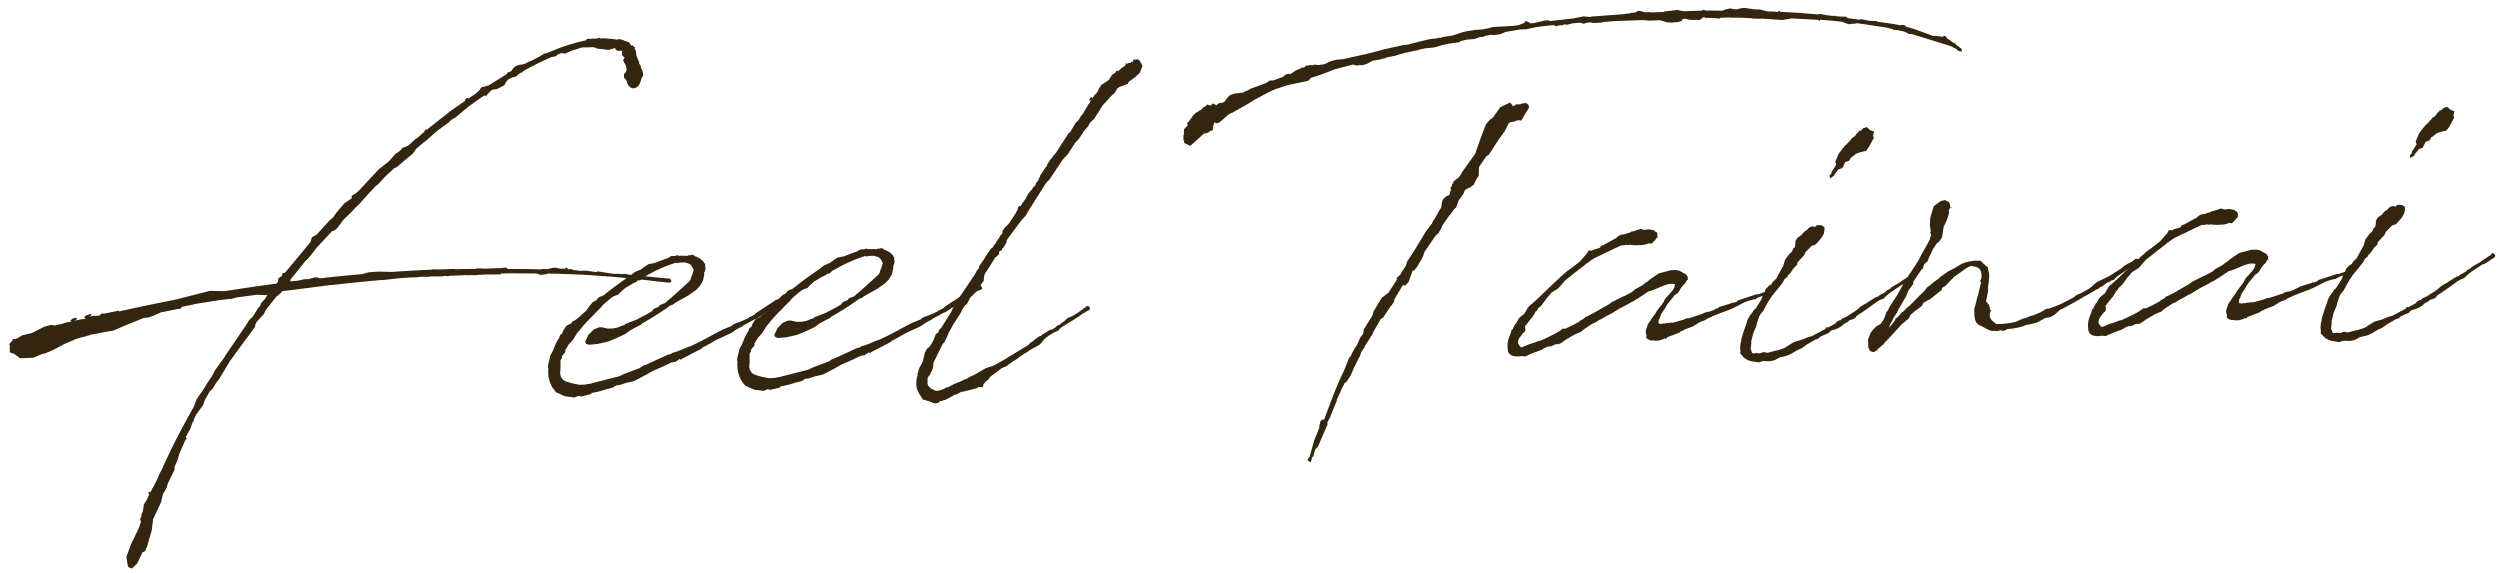
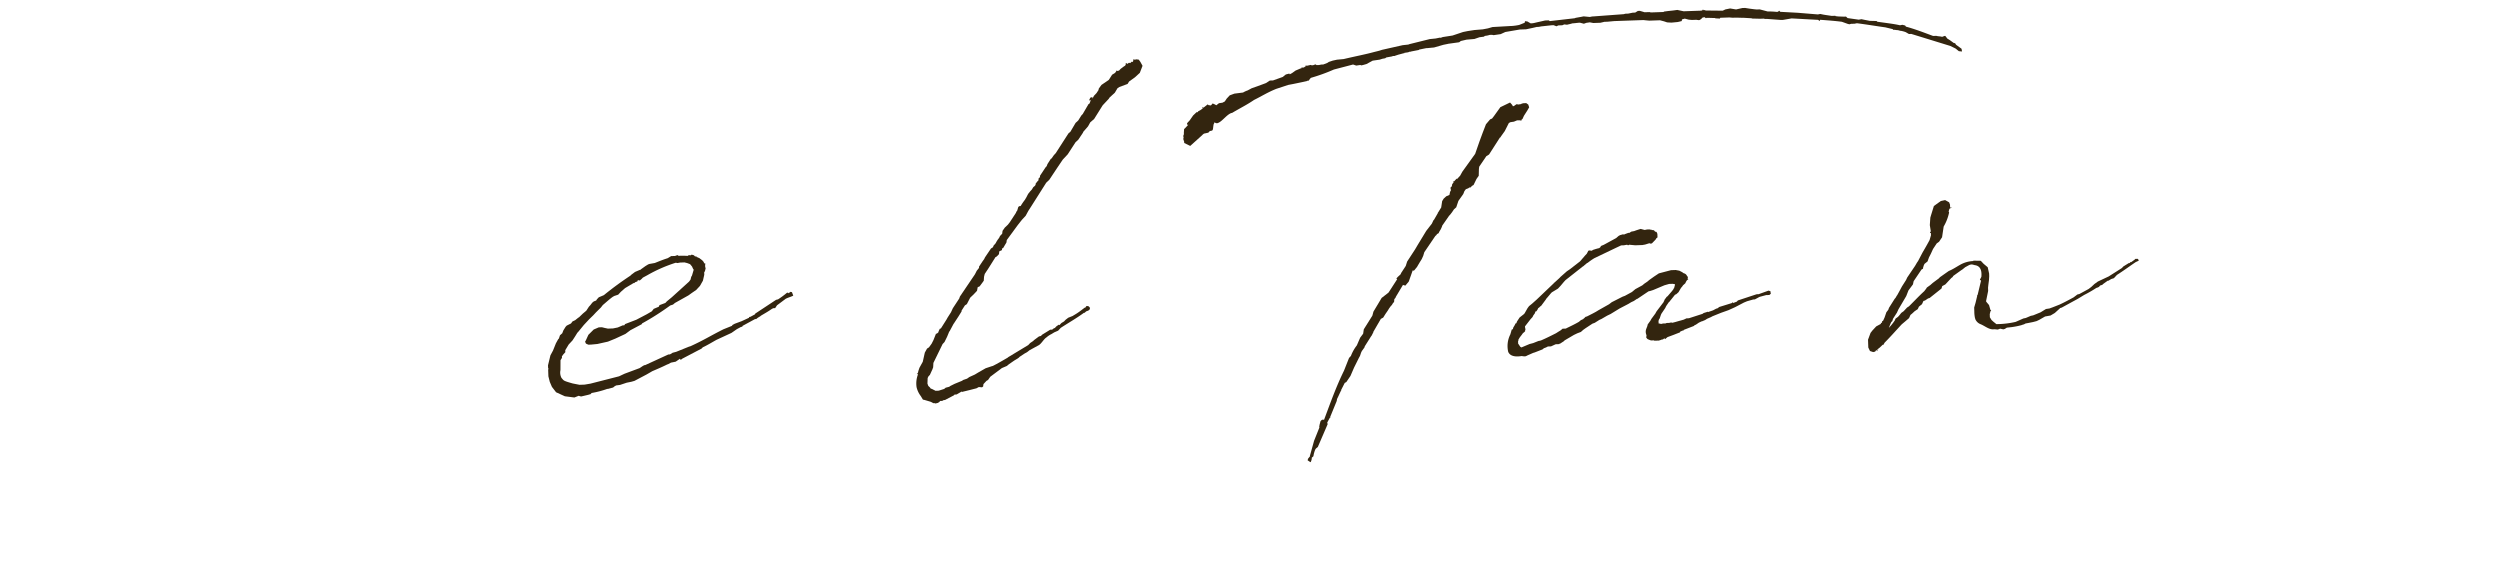
<svg xmlns="http://www.w3.org/2000/svg" width="481.661" height="110.416" viewBox="0 0 481.661 110.416">
  <g transform="matrix(0.999, -0.035, 0.035, 0.999, -406.348, -5.027)">
-     <path d="M426.959,80.048c3.571-.685,7.22-1.292,10.943-1.9l6.613-1.443,2.887.152c3.192-.381,6.384-.762,9.65-1.066h.3c.078-.15.228-.226.381-.379l.076-.609.152-.15.228-.152.3-.152.152-.455v-.078l.533-.15,3.875-4.332,1.216-1.369.3-.912.914-.455L468,64.011l.836-.683.533-.759,1.671-1.826,1.445-.912V59.45l.076-.15.607-.3.685-.531,4.028-4.03,2.052-1.519,1.29-1.369.761-.457.3-.3.3-.228v-.152l.076-.076.076.076.912-.3,1.292-1.066.228-.226h.074c.609-.381,1.064-.836,1.673-1.292l.076-.228.228-.228.15.078,4.789-3.5,2.811-1.823v-.228l.3-.3h.3v.152l1.673-1.064.15-.152.3-.228.533-.683,1.367-.3,3.573-2.052c.152-.379.531-.455.912-.531a2.21,2.21,0,0,1,2.128-1.216l.531-.152c.381-.076.685-.455.988-.381l1.9-.91.912-.533.531-.076,2.28-.836a38.1,38.1,0,0,1,5.4-1.369c.076-.531.759-.076,1.14-.3a2.867,2.867,0,0,0,1.14,0v-.074h.229c.379.3.836,0,1.138.15a19.226,19.226,0,0,1,2.2.3h.076l.455-.076.762.228.228.152.836.3.455.685.152-.076.228.152.152.228.076-.076.076.076-.076.074v.152l.076.228.152.381.076.912.455,1.14v.379c.381.152.228.762.457,1.064.152.381.455,1.14-.076,1.6-.228.683-.457,1.671-1.292,1.9-.607.3-1.292-.3-1.521-.912a1.54,1.54,0,0,0-.607-1.14c.076-.381-.076-.759.381-.988a1.38,1.38,0,0,0,.076-1.216c.076-.379-.912-.988-.152-1.671a1.018,1.018,0,0,1-.533-.609c.076-.455.076-.607,0-.683-.3-.152-.988.3-1.29-.607l-.228.074-.912.228h-.457l-1.216-.228h-.076c-.229,0-.455-.074-.607-.074-.531-.457-1.369-.228-2.052-.3a2.933,2.933,0,0,0-1.6.228l-1.214.3-1.292.533-.683-.152c-.078.076-.078.076-.152.076l-.836.3.074.152-.683.15h-.228a54.529,54.529,0,0,0-5.7,2.585l-.076.152-.609.226c-.379.3-.759.761-1.29.685h-.076l-.912.455-.457.533-.3.531-1.14.533-.381.152-.759.076-.381.226-.836.838v.15H499l-.076-.15h-.152l-.3.15c-1.064.683-2.126,1.369-3.19,2.128l-.3.228-1.824,1.445-.838.455c-.074,0-.074.076-.15.076l-.457.457-2.052,1.369-.3.226-.379.3-1.823,1.519-.457.3-1.445,1.14-.683.912L483.2,52.687l-.381.3-1.445,1.14-.531.226L479.169,55.8l-1.519,1.521-.457.3-1.14,1.14-2.128,2.2-.759.683-.607.609-1.826,1.671-1.214,1.521-.457.381-.607.226-2.964,2.964L463.817,71l-.683.609-1.369,1.6-1.6,1.823-.076.3v.076c.531,0,1.14-.076,1.747-.076v-.076l.076-.074.076.074h.152l.226-.074.381-.078h.912l1.216-.3.609.078.15.076.228.074c2.661-.228,5.4-.379,8.132-.531l1.216-.3,1.9-.076,2.585.152c2.507-.076,5.092-.152,7.6-.152l.228-.076,1.369.076h2.964l.152.076c1.216,0,2.509,0,3.8.076l.152-.076h.836l.912.076H500.9l.685-.076.226.076.228.152V74.5c2.128.076,4.256.152,6.384.3l.3-.074.912.074,1.138-.226h.609l.229.076.607.15h.533l.455.154-.152-.228.228-.076.3.076.076.074v.078h-.229l.229.076h.759l.152.15,1.292.228h1.14l.531.076,1.6.3.228-.152,2.737.531c.074,0,.226.078.3.078h.759a1.324,1.324,0,0,1,.533.074h1.216l.3.152h.226l.3.076,7.448.988h.076v.076l.076.076h.076v.152l.074.076v.3h-.15a.28.28,0,0,1-.228.076c-2.052-.226-3.723-.531-5.244-.759h-.3a.274.274,0,0,1-.226-.076l-5.777-.759h-.531a.075.075,0,0,1-.076-.076h-.381l-1.367-.152c-2.433-.3-4.941-.455-8.284-.683l-.154.074v-.074h-.074c-.3,0-.609-.076-.914-.076l-.3.15h-.3l-.836.078-.759-.3c-2.356-.076-4.637-.228-6.841-.228l-.076.152h-.455l-2.964-.076-.457.076v-.076l-.912.076-1.367-.076-.154.076-.3-.076h-3.116l-.455.076-.609-.076-.457.076-2.2-.076-.609.076-1.064-.076-1.064.076h-.836c-1.293,0-2.585.076-3.8.152l-.761.076-1.214.074h-.457c-3.04.154-6.156.383-9.2.609h-.533a5,5,0,0,1-1.064.076l-.3.076h-.076l-7.448.683h-.3l-.3.381-.914.683-2.126,2.509-.381.759-1.292,1.292-.3.381-.228.759-1.673,2.128-.912,1.14-2.431,3.114-2.128,3.268-.685.836-.683,1.066-.607.531-.988,1.6-.381.99-1.369,1.747-.531.988v.3l-.229.15-.457,1.216-.988,1.673.229.226-.3.3-1.216,2.509-.455,1.367-.607,1.216v.533l-1.445,2.735-.228.759-.76,1.216-.379,1.445-1.673,3.268-.3,2.052-.531,1.6-.457,1.445-.457.988-.531.228-.228.455-.836,1.6-1.064.988-.531-.228-.228-.228-.228-1.823.988-2.433,1.6-3.04.457-1.216-.078-.152v-.3h-.15v-.076h.074l.076-.152.152-.228.076-.455.3-.685.228-1.216.3-.531.152-.152.3-.533.229-.455.15-.381-.15.076v-.3l.15-.226.076-.076v.3l.3-.3.076-.152.076-.228V114.4l.152-.076.683-1.216.457-.912.226-.531.761-1.292.076-.3.455-.834c1.747-3.5,3.725-6.917,5.777-10.262l.607-1.445.533-.759.607-.759,1.064-1.6.988-1.369.607-1.064,1.826-2.357.3-.457,4.18-5.7.533-.836.683-.607c.076-.076.076-.152.152-.152l.988-1.521.457-.455.15-.457.685-.683.607-.836-2.052-.152-3.875.379-.912.228-2.357.152-.988.152H445.2l-3.647.455-.228.078-2.28.379-.3.381h-.457l-3.268.531-1.747.685-.759.226-.99.076-.759.3-1.671.607c-5.472,1.976-1.14.838-6.915,1.826H422.1l-.533.074-3.116.761-2.509.988-1.823.912-1.747.683-.531.076-1.823.683H407.5l-.836-.683-.152-.152-.914-.379V86.127l.078-.076-.152-.457.759-.759-.152-.152.152-.076.152.076h.379l.457-.228.836-.455,1.9-.381,2.431-1.14,1.369-.3.455.15,1.445-.228.988-.3,1.064-.076-.381-.152.533-.457.683-.15.152.15v.154l-.533.3.533-.152h.3l.226-.076.988-.074.152-.154-.3-.226.455-.3.836-.228h.152v.228l-.379.3.607-.152h1.293l.379-.381h.685l2.735-.455Z" transform="translate(0 0)" fill="#33250f" />
    <path d="M459.308,68.735v.379l-.379.381-.228.3c-.076,0-.076.076-.076.152v.228l-.3.455-.074,1.9a2.231,2.231,0,0,0,.15,1.519c.457.533.228.533,2.128,1.14l1.292.3h.988l1.14-.152,5.549-1.216,1.064-.457,2.964-.988.607-.379.3-.152h.152l4.559-1.9h.3l.531-.3.685-.152,2.507-.912.3-.076c2.737-1.14,3.8-1.823,6.46-3.04l1.671-.607.076-.152.455-.228,1.369-.455,1.445-.609v-.152h.226l.914-.455.076-.152,4.1-2.507.379-.076a16.779,16.779,0,0,0,1.673-1.14.286.286,0,0,1,.455.074v-.074l.3-.228.3.076.228.683-.381.152-.685.228-.379.15-1.749,1.216-.379.533h-.381l-.3.152c-.685.455-1.445.836-2.128,1.216l-.076.076-.533.3-.3.228h-.228l-2.433,1.216-.076.152-.3.076-.609.3-.152.076-1.064.685-2.888,1.216c-.912.455-1.823.988-2.737,1.367l-.226.228-3.8,1.823-.3.228-.152-.228-.836.531-.912.152-.609.3h-.074c-.988.457-1.978.836-2.966,1.216l-1.14.607-2.357,1.14-.605.152-.914.152-1.292.381-.759.074-.3.152-.3.228-.988.228h-.152a17.8,17.8,0,0,1-3.04.683l-.228.228-.379.076h.074l-1.519.3-.457-.152-.836.3-1.823-.3-1.671-.836-.762-1.066-.381-.986-.226-1.066v-1.29l.076-.152-.076-.152v-.531l.531-1.9.533-.91.607-1.371.457-.759.152-.15.226-.609.457-.379.226-.533.457-.683.228-.228.836-.381.3-.379.531-.228.609-.457.152-.076.759-.683.683-.533.533-.759.3-.3.381-.457.3-.228.455-.15.152-.228.381-.381.607-.228.381-.15a63.439,63.439,0,0,1,5.244-3.573l.152-.152.759-.531.988-.381c.076,0,.152,0,.152-.076l.912-.607.533-.3.226-.076,1.064-.152c.836-.3,1.673-.607,2.509-.836l.683-.381h.759l.457-.152.226.152a12.876,12.876,0,0,1,1.749.076l.076-.076.228-.076.152.076.226-.076.076-.076.457.152v-.076h.074l-.074.152.228.152h.228l.074.152h.076l.455.228.078.074c.379.3.683.533.759.914L486.9,53l-.076.154h.076l-.076.074v.381l.076.3-.152.531-.152.228v.457l-.3,1.138-.607.988-.759.761-.838.531-.683.457-2.659,1.369-.381.3-.533.152a50.447,50.447,0,0,1-5.547,3.268l-.076.152L472,65.314l-.988.683-1.976.836-1.445.531-2.05.383-1.216.074h-.533l-.455-.228-.152-.379.152-.228.531-1.064,1.064-.988.988-.381h.609l.531.152.607.152h.988l.914-.152.988-.379h.3l.152-.228,2.2-.761,2.052-.988.988-.531.381-.457.988-.379.15-.3,1.142-.381.3-.3.988-.759,3.421-2.89.3-.379.15-.533.152-.228.381-1.138-.076-.078-.076-.15-.152-.381L483.934,53l-.533-.226-.531-.152h-.838l-.531.076-.3-.076a27.982,27.982,0,0,0-5.547,2.2l-.914.455-.226.228-.381.3-.3-.076c-.076.076-.076.076-.152.076v.152l-.455.152-.152.15h-.152l-1.671.914-.836.683-.533.533-.759.226-.3.152c-.683.457-1.29.988-1.976,1.519l-.381.457-.988.912-.531.533-.836.759-1.064,1.064-1.064,1.216-.228.228-.455.683-.533.759-.759.759Z" transform="translate(53.288 21.801)" fill="#33250f" />
-     <path d="M477.033,68.735v.379l-.381.381-.226.3c-.076,0-.076.076-.076.152v.228l-.3.455-.076,1.9a2.236,2.236,0,0,0,.152,1.519c.457.533.228.533,2.128,1.14l1.292.3h.988l1.138-.152,5.549-1.216,1.064-.457,2.966-.988.607-.379.3-.152h.15l4.561-1.9h.3l.531-.3.683-.152,2.509-.912.3-.076c2.737-1.14,3.8-1.823,6.458-3.04l1.673-.607.076-.152.457-.228,1.369-.455,1.443-.609v-.152h.226l.912-.455.078-.152,4.1-2.507.379-.076a16.768,16.768,0,0,0,1.673-1.14.286.286,0,0,1,.455.074v-.074l.3-.228.3.076.23.683-.381.152-.685.228-.379.15-1.749,1.216-.381.533h-.379l-.3.152c-.683.455-1.443.836-2.128,1.216l-.074.076-.533.3-.3.228h-.23l-2.431,1.216-.076.152-.3.076-.607.3-.152.076-1.062.685-2.89,1.216c-.912.455-1.826.988-2.737,1.367l-.227.228-3.8,1.823-.3.228-.152-.228-.836.531-.912.152-.609.3h-.074c-.99.457-1.978.836-2.966,1.216l-1.138.607-2.359,1.14-.607.152-.912.152-1.293.381-.759.074-.3.152-.3.228-.988.228h-.15a17.891,17.891,0,0,1-3.04.683l-.228.228-.381.076h.076l-1.519.3-.457-.152-.836.3-1.826-.3-1.671-.836-.759-1.066-.381-.986-.228-1.066v-1.29l.076-.152-.076-.152v-.531l.533-1.9.531-.91.609-1.371.455-.759.152-.15.228-.609.457-.379.226-.533.457-.683.228-.228.836-.381.3-.379.531-.228.609-.457.15-.076.759-.683.685-.533.531-.759.3-.3.381-.457.3-.228.457-.15.152-.228.381-.381.607-.228.381-.15a63.127,63.127,0,0,1,5.244-3.573l.15-.152.759-.531.99-.381c.076,0,.152,0,.152-.076l.91-.607.533-.3.228-.076,1.064-.152c.836-.3,1.673-.607,2.509-.836l.683-.381h.759l.457-.152.227.152a12.874,12.874,0,0,1,1.749.076l.076-.076.226-.076.152.076.228-.076.076-.076.457.152v-.076h.076l-.076.152.228.152h.226l.076.152h.076l.455.228.076.074c.381.3.685.533.759.914l.231.074-.076.154h.076l-.076.074v.381l.076.3-.154.531-.15.228v.457l-.3,1.138-.607.988-.759.761-.838.531-.685.457-2.659,1.369-.379.3-.533.152a50.257,50.257,0,0,1-5.547,3.268l-.076.152-2.2,1.064-.988.683-1.978.836-1.443.531-2.052.383-1.216.074h-.531l-.457-.228-.152-.379.152-.228.533-1.064,1.064-.988.988-.381h.607l.533.152.607.152h.988l.912-.152.988-.379h.3l.152-.228,2.2-.761,2.052-.988.988-.531.379-.457.99-.379.15-.3,1.142-.381.3-.3.988-.759,3.421-2.89.3-.379.152-.533.152-.228.379-1.138-.074-.078-.076-.15-.152-.381L501.656,53l-.533-.226-.529-.152h-.838l-.531.076-.3-.076a27.983,27.983,0,0,0-5.547,2.2l-.912.455-.23.228-.379.3-.3-.076c-.076.076-.076.076-.152.076v.152l-.455.152-.152.15h-.152l-1.673.914-.834.683-.533.533-.759.226-.3.152c-.683.457-1.293.988-1.976,1.519l-.381.457-.988.912-.531.533-.836.759-1.066,1.064-1.064,1.216-.226.228-.457.683-.531.759-.761.759Z" transform="translate(72.039 21.801)" fill="#33250f" />
    <path d="M505.134,92.476c.988-.455,1.976-.988,2.964-1.519l.076-.076,3.952-2.2.381-.379.607-.381.152-.152.99-.683.379-.076.228-.228,1.6-.912h.379l.3-.228.228-.074.3-.3.455-.3.154.076.379-.381.531-.3.3-.3.531-.381.838-.3.685-.381c.529-.3,1.062-.683,1.595-1.064a.274.274,0,0,1,.226-.076l.228-.3h.229l.226.076.231.3-.076.3-.3.226-.3.076-.228.152-.152.152h-.15c-1.445.988-3.042,1.823-4.561,2.737l-.533.531-.759.3-.531.3a4.261,4.261,0,0,0-.988.609c-.533.3-.99,1.138-1.521,1.443l-1.823.912-.531.381-.457.228-.988.607-.152.152-.229.152-.683.381-1.064.683-.381.3-.986.379-.533.381-.228.152L504.6,94.528l-.457.609-.3.152-.607.609-.076.455-.228.152-.607-.076-.457.228-1.369.3-1.443.3-.076-.076-.988.533h-.379l-.154.15-1.747.838h-.228l-.3.15H494.8l-.229.228-.3.152h-.076l-.3.076-.228-.076h-.228l-.228-.152-.3-.15-1.14-.381-.3-.076-.379-.685a4.452,4.452,0,0,1-.759-1.747,4.857,4.857,0,0,1,.379-2.509h-.228v-.074h.076l.152-.228.074-.3.23-.607.683-1.14.455-1.747.457-.761.381-.228.533-.683.379-.683.531-1.216h.152l.3-.228.076-.228.229-.455.226-.076,1.14-1.671.228-.381.683-.988.381-.759,1.292-1.823.15-.381,3.042-4.18.379-.683.457-.533v-.228l.759-1.062.3-.383.152-.3,1.216-1.673.379-.226.229-.457.152-.076.226-.3.076-.152.307-.457.074-.076.228-.3.15-.3.457-.457v-.076l.076-.455.457-.607.607-.533.381-.455,1.29-1.826V62.99l.231-.3.226-.685.228-.15h.229a10.873,10.873,0,0,1,.836-1.142l.3-.455.381-.683.457-.533.3-.3.3-.455.3-.228c.076-.076.076-.152.152-.152V57.67l.3-.379.3-.3v-.3l.3-.3v-.228l1.14-1.6.228-.228.152-.381.683-.988.152-.076.455-.607.379-.381,2.585-3.723.381-.3,1.064-1.671.531-.457.609-.912.3-.3.912-1.445.15-.226v-.076l.307-.228.074-.152.152-.379.152-.228-.3.228-.074-.152v-.076l.226-.381.379-.076v.3l.3-.533.533-.531.379-.533.076-.3.533-.685,1.443-.91.683-.988.533-.3.152-.152.152-.228v-.076h.076l.152.076.3-.076.3-.3.533-.379.379-.228.152-.3-.076-.152h.229l.076.152.379-.228.23.076.074-.076c.152-.074.152-.226.3-.15h.152l.076-.228v-.228h.226v.076l.383-.076.453.076.307.457.379.759L535.456,37l-.986.838-1.142.759-.3.455-1.6.533-.379.228-.533.836-1.064.912-.152.228L528.084,43l-1.745,2.583-.759.609-.457.759-.99,1.064V48.1l-.986,1.369-.533.455-1.595,2.28-.99.988-1.216,1.671-1.519,2.128-.607.533-3.116,4.559-.531.761-.533.91-.759.761-.836.988L508.7,68.31l-.076.457-.683,1.062-.226.078v.3l-.533.228-.076.533-.3.3-.3.228h-.076l-1.445,2.128-.759,1.064-.152.533-.076.759-.228.3-.607.761-.381.152-.152.683-.607.607-.759.683-.685,1.216-.379.228-.683.988v.152l-.609.912-.912,1.292a.075.075,0,0,1-.076.076l-.836,1.443c-.076.078-.152.152-.152.228l-.381.838-.531.988-.381.379-1.9,3.571-.076.838-.15.379-.533,1.064-.3.3-.152.3-.076,1.064.152.457.3.3.152.228.226.076.685.379h.607l1.064-.3.3-.228.683-.152.228-.152.836-.379,1.445-.533.226-.152.759-.228.457-.3L501.639,94l.683-.379,1.443-.761,1.292-.381Z" transform="translate(89.685 3.985)" fill="#33250f" />
    <path d="M650.589,35.182l1.747.3c.836.152,1.749.3,2.585.531l.457-.076.531.152.152.228c1.747.533,3.495,1.292,5.168,1.976h.607l.3.076.533.076.3.076.457-.152h.15l.381.533.455.3.685.533a.278.278,0,0,0,.229.076.4.4,0,0,1,.226.3l1.066.838.076.531-.609-.076-.607-.531-.99-.533-7.448-2.583h-.453l-.609-.381a4.884,4.884,0,0,0-.99-.3h-.15l-.076-.076c-.152,0-.226-.074-.381-.074h-.076l-.455-.076h-.228l-.152-.152-1.367-.381c-1.749-.3-3.573-.683-5.473-.988l-.457.076H645.5l-.3.076-.307-.076-1.14-.457c-1.367-.228-2.811-.379-4.178-.531l-.076.228-.228-.152-.076-.076-5.092-.457-1.673.228h-.379l-2.735-.3h-.457v-.076h-.836l-1.293-.078h-.15l-.231-.074-1.595-.152c-.533,0-1.064-.076-1.6-.076h-.3c-.3,0-.609-.076-.836-.076h-1.673l-.076.152-.836-.076-.15-.076c-.533,0-1.066-.076-1.6-.076l-.076.076-.3-.228-.381.076-.226.228-.226.152-.154.076h-.152l-.457-.076h-.836l-.607-.076-.759-.228-.609.152h.076l-.076.3-.759.154-1.216.074-.836-.074-.607-.228-.76-.228h-2.052l-.609-.076-.531-.076H599.9l-1.29.076H598l-.759.152h-1.369l-.683-.152-.683.076-.457.152-.759-.228c-.457,0-.99.076-1.445.076l-.3.076-.759.152-.533-.076-.379.15h-.759l-.381.154-.533-.228h-.379l-2.052.152a3.117,3.117,0,0,1-.838.076l-.759.15-1.293.228h-1.216l-2.811.381-.91.379-1.369.152-.3-.076h-.455a3.822,3.822,0,0,1-.914.152l-.226.152-.836.076-.99.3-1.519.078-1.14.226-.076.076-.229.152-2.2.228h.076l-.914.152-1.823.455-1.29.076h-.23l-1.367.228-.076.076-1.445.228-.226.076v-.076a.266.266,0,0,0-.154.076l-.3.076-.683.074v.076h-.152l-.988.228-.533.152-.229.076h-.3l-.228.076-1.064.152-.228.152-.531.076-.531.15-1.369.152-1.216.609-.609.15-.381.076-.15-.076h-.152l-.683.076-.609-.226-3.725.836a34.32,34.32,0,0,1-4.48,1.445l-.155.15-.3.381h-.229l-.152.076-.836.152-1.747.3-.99.152-2.355.683c-1.673.609-2.813,1.292-4.332,1.978-1.445.912-2.811,1.519-4.33,2.354h-.078c-.912.228-1.823,1.521-2.659,1.826a.56.56,0,0,1-.685-.152l-.226.455-.152.912-.152.228-.457.076-.3.3-.838.152-.226.152-.152.152-2.356,1.974-1.14-.607v-.228l-.152-.531.076-.381c-.076-.076-.076-.3.076-.531v-.3l.078-.759h.074l.762-.761h-.229v-.3l.531-.533.683-.912.683-.607h.231l.076-.152.455-.228.455-.3-.074-.3.226.152.838-.609.152.152.457.076L522,46.43l.455.228.228.152.533-.381.683-.076.457-.228.379-.531.607-.607.914-.3,1.671-.152a4.717,4.717,0,0,1,.912-.381l.761-.379,1.214-.381,1.6-.531.759-.457h.609l1.9-.607.607-.457.685-.15.074.15.455-.228.685-.455.988-.381h.152v-.152h.457l.379-.226v-.152h.152v.076l.836-.152.152.076h.3l.457-.152.228.152h.455l.457-.076h.379l.838-.3.228-.152.759-.226.836-.152,1.292-.076c2.28-.457,4.256-.761,5.851-1.14l1.066-.228.531-.152,4.028-.759,1.064-.076.226-.076,3.952-.836,1.142-.076.91-.152v.076l.457-.152,1.9-.228,2.052-.607.912-.152,1.292-.152,1.6-.076.988-.15.912-.228,3.42-.076h.3a9.281,9.281,0,0,0,1.445-.152l1.064-.381.076-.3.457.074.607.381a3.115,3.115,0,0,0,.835-.076l.379-.076,1.216-.228.381-.074h.685l.226.152,4.787-.381.231-.076,1.062-.152.457-.076,1.14.152c.226,0,.379-.076.609-.076h.15l5.853-.228.3-.076h.533l.91-.152H604l.533-.3h.379l.914.3h.912l.3.078h2.433l.076-.078.759-.074,1.064-.076.759-.076,1.216.3h3.42l.227-.078.076-.15.078.076v.074h.379v.078l3.344.15.531-.228.912-.15,1.14.228,1.216-.228h.533l.759.15.912.152.533.076h.607l1.519.457a14.754,14.754,0,0,1,1.826.152l.226-.076.152-.152.229.228,3.344.3,3.875.455.455-.076.609.152.381.076,1.216.226h.683l.076.078.531.076,1.064.074h.381l.3.3,2.128.381.533-.076.607.15.988.228,1.292.076ZM549.664,94.233l-.076.228-.531.683-.154.3-.226.607-.229.381-.988,1.823-.759,1.6L545.865,101l-.307.15-.759,1.369.076.076H544.8c-.3.531-.531,1.064-.836,1.6l-.074.381-1.369,3.04.076.076-.152.076-.533.912.076.3-2.052,4.332-.3.226-.154.152a4.82,4.82,0,0,0-.453,1.369c-.078.076-.23.226-.307.226l-.074.457-.152.381-.076.074-.533-.379.076-.3.457-.531h-.076l.912-2.888,1.14-2.585h-.076l.076-.3v-.076l.229-.759c.226-.3.531-.379.683-.228,1.293-3.114,2.585-6.382,4.18-9.348l1.064-2.431.379-.381A7.722,7.722,0,0,1,548.143,94l.683-1.445.609-.759.152-.836,1.747-2.583.229-.759.988-1.521.685-1.064,1.367-.988,1.749-2.509-.154-.152.3-.3.533-.457.152-.3.912-1.292.3-.838L560,75.918l.533-.838,1.745-2.659,1.14-1.369.307-.607.15-.152.759-1.216V69l.076-.074.609-.914.227-1.216.3-.455.533-.455.607-.228.152-.609.152-.228v-.3l-.076-.228.3-.3.076-.379.3-.381-.15-.152h.227l.533-.531.076.15v-.074l.607-.609.455-.759,2.585-3.344.912-2.354.685-1.673.683-1.6.836-.914.381-.15.379-.457,1.292-1.671,1.9-.836.379.455.154.3.226-.076.457-.3h.228v.076l.683-.076.076-.076.381-.076h.533l.379.3.15.531-.379.609-.683.988-.3.609-.152.074-.076.228-.381-.076h-.455l-.607.228-.685.076-.3.152-.836,1.519-.759.988-.152.228H577.1l-2.206,3.192-.531.3-1.445,1.976-.076.457-.076,1.29-.457.607-.605,1.14-.3.152-.3.3h-.228l-.226.152-.457.152-.3.379-.228.533-.988,1.292-.455,1.214-.455.381-.381.531-.381.457-.228.228L565.4,71.51l-.076.228-.228.455-.3.457-.152.3-.3.15-.228.3h-.076l-2.278,3.116-.23.683-.3.609-.457.683-.533.836-.607.685-.228-.076-.836,2.128-.683.759-.457-.152L555.9,85.037h.076l-.3.3-.078.607-.152.076-.3.455-.23.228-.3.381-.3.455-.455.609-.457.683-.457.228L551.412,91.5v.076l-.379.685-.078.076Z" transform="translate(116.966 0.937)" fill="#33250f" />
    <path d="M574.509,68.218l.076-.152.15-.228,1.369-1.671.3-.607.228-.228.074-.152.229-.152.914-.988.3-.379v-.152l.076.076.229-.761-.076-.074L578,62.672h-.683l-.912.226-2.2.838-.531.15-.381.076-2.2,1.369h-.076l-.607.381-.533.226-.531.3-1.749.836-1.747.988-.683.3-1.14.609-.379.15-.914.533-.457.152-1.369.836-.453.3-.457.381-.685.228-.683.3-1.824.988-.152.152-.76.455h-.152v.076h-.683l-.914.379h-.607a3.07,3.07,0,0,1-.761.3l-.3.228-1.519.531-.3.078-1.14.455-.152.076-.229.076H548.9l-.455-.076h-.076c-1.216.152-2.2-.076-2.507-.912a4.949,4.949,0,0,1,.531-3.344l.3-.912.228-.076.078-.3.3-.457.152-.3.152-.076v.076l.152-.381.533-.759.833-.607.152-.152.609-.988.3-.379.607-.457.914-.759,3.421-3.042v-.074h.074l.988-.838.228-.228,1.293-1.064.609-.379L560.3,57.73l.076-.074.91-.988.383-.381.3-.533.15-.076.533.076.228-.152.531-.15.3-.076.381-.076.3-.228v-.152l.607-.228,2.431-1.216.457-.379.3-.152.609-.152.152.076.152-.076.683-.228h.228l.381-.226.531-.078.457-.15.531-.152.3-.076.764.228.453-.076h.457l.3.076h.152v.076h.3l.229.152.076.15.3.076.152.381v.685l-.228.15c-.076.228-.3.381-.835.912a.439.439,0,0,1-.531,0l-.836.228-.533.076h-1.368l-1.216-.152v.076h-.3v-.076h-.152l-.531.076h-.531l-1.064.457-1.216.531-1.747.762-1.216.531a12.152,12.152,0,0,0-1.292.836c-.076.076-.076.076-.076,0l-.683.531-.076.078-.152.076-3.42,2.507-.3.3-.685.759-.531.531-.533.3-.683.381-.228.228-.683.759-.152.152-.152.226-.912,1.142-.226.15-.154.152-.226.152-.152.3-.231.3h-.15l-.152.381-.3.379-.154.3-.379.381-.381.457-.76.91v.154l.076.455-.076.152V70.8l-.152.15-.3.228-.226.3-.381.455-.3.457v.152l-.074.152v.455l.15.228.228.381.229.15,1.595-.607.685-.152,1.064-.379h.076l.379-.076c.988-.381,1.976-.836,2.964-1.292l.381-.228.531-.3.381-.3h.609c.835-.381,1.745-.759,2.583-1.216l.379-.3.533-.226v-.076l.152-.076.228-.228.3-.076,1.142-.533.607-.3.531-.3,2.052-1.064.531-.379,2.128-.988.457-.152,1.369-.685.683-.531,1.369-.683.381-.3.607-.381.379-.3.914-.607.988-.609,2.357-.531h.912l.683.152.533.3.3.228a.839.839,0,0,1,.607.531V61.3l.152.076v.3l-.076.226h.154l-.078.152-.076-.076-.152.152-.15.228-.152.3-.457.379a1.919,1.919,0,0,1-.381.457l-.529.836-.457.381-.228.076-.912,1.062-.152.154v.074l-.152.076-.457.609-.15.228-.152.3-.607.836a1.916,1.916,0,0,0-.307.533l-.227.607-.076.076a1.03,1.03,0,0,0-.15.759c0,.228-.078.076.226.152.076,0,.152.076.227.076l.381-.076h.533l.152-.076h.531l.381-.076.15.076c.533-.076.99-.228,1.673-.379l.609-.152.531-.228h.455l2.661-.759.228-.152.836-.228v.076l.986-.3.609-.3.3-.076.3-.228,2.509-.683v-.154l.228.154.683-.228.228-.228,3.647-1.064h.383l1.9-.607a.276.276,0,0,1,.226.076h.152l.076.531-.3.228h-.607l-1.292.3-.912.455h-.3l-1.216.3-.607.228-1.747.836-1.293.531-1.443.457-1.673.607-.3.152-.761.3-.381.226-.607.228h-.076l-.533.228-.607.381-.228.076-.15.15-1.976.685v.152l-.076-.076-.609.226-.074.154-1.293.455-1.14.379-.381.3-.076.076-.076-.152-.229.076-.15.152-.154-.076-.076.076-.531.152h-.836l-.152-.076h-.533l-.379-.152-.3-.152-.227-.3.076-.381-.076-.3a1.53,1.53,0,0,1,.076-.988l.226-.531.076-.3.531-.683.231-.381.605-.759Z" transform="translate(148.354 22.544)" fill="#33250f" />
-     <path d="M587.8,80.786l-.76.609-1.064.455-.685.152-.379.226-.076.154-.228.15-.988.381-.683.3-.076.154-.228.15-.531.152-1.14.607-.457.228-1.138.759-.609.228-.457.228-.836.457-.683.3-.457.154-1.216.226-1.062.533-.914.15-1.292-.074L571,87.7l-1.443-.3a2.967,2.967,0,0,1-1.749-1.216l-.3-.3.076-.455a3.994,3.994,0,0,1,.226-2.052v-.3l.533-1.521.607-1.519.152-.533.533-.912.531-.607.152-.3.457-.379c.15-.228.3-.457.533-.761l.6-.912.229-.531.229-.457.226-.228.231-.759.683-.683.457-.228.3-.457.685-.607,1.443-2.433.381-1.14.836-1.064.533-.455.3-.607.3-.228.152-.761V64.6l.379-.609.533-.379.229-.152h.152v-.152l.531-.533.531-.3a1.3,1.3,0,0,1,1.216-.609c.076,0,.152.078.228.152l.229-.152.076-.15.457-.076.607.076.531.379v.381l-.152.836-.533.836-.76.836-.226.228-.3.228h-.152l-.455.152L580.729,66.8l-.152.379-.076.152L579.437,68.4c-.074.152-.228.228-.3.3l-.076.455-.683.609-.533.759-.607.607-.152.3-.531.381-.3.531-.15.228-.914,1.064-1.138,1.292-.533.759-.457.683-.836,1.445a5.365,5.365,0,0,0-.759.912l-.533,1.369-.15.607L570.165,82l-.457,1.6v.457l-.15.912c.15.683.226.759.226.836l.307.152.453-.076h.231l.533.076.453-.152.457-.076.3.152h.381l1.6-.381h.228c.379-.15.836-.228,1.293-.379l.379-.228.914-.531.683-.381,1.519-.381,1.216-.455.685-.152,2.659-1.292.152-.3h.457l1.367-.685.076-.076.152-.228.607-.3h.229l.228-.3.455-.152.607-.3.76-.457.685-.381.838-.607.226-.228.912-.533.381-.15.3-.228,1.6-.912h.229l.531-.381.379-.15.383-.228c.15,0,.15-.076.226-.076l.381-.381.533-.228.3-.3.533-.3.759-.381.381-.228c.607-.379,1.293-.836,2.128-1.292l.15-.3h.229l.228.076.228.455-.228.3-.228.152-.455.228-.154.228-.15-.076h-.076v.15l-.988.533H599.2l-2.354,1.445-.685.531-.683.607-.683.228-.457.228c-1.445.988-2.811,1.9-4.1,2.661l-.3.379-.228.152-.912.3-.228.152-.152.15Zm6.537-34.959-.609,1.064-.3.381-.229.3v.076l-.762.152-.683.152-.607.226-.609.457-.076.076-.3.152-.381.607-.759.228-.609,1.14-.759.228-.3.379-.533.609v.152l-.836.531-.076-.607.3-.228c0-.076.15-.228.15-.457l.912-1.29-.15-.609.531-1.14.228-.455.76-.912.531-.609.154-.076.836-.836.3-.381.609-.379.457-.609h.074l.3-.3h-.152l.381-.152v.152l.533-.533.76-.228.607.609.762.3-.231.836.154.381Z" transform="translate(171.388 13.244)" fill="#33250f" />
-     <path d="M585.128,68.647l.23-.379.076-.076.453-.759.533-.912.836-1.216.229-.457,1.6-2.2.381-.607.226-.3.912-1.6.762-1.216.683-1.14.3-.912v-.457h-.15V56.26l.15-.15-.15-1.216.15-1.445.152-.455.609-1.749,1.367-.912.838-.152.76.457.152.457V51.7l.3-.152-.15.228h-.152l-.152.152-.152.455c0,.076.076.152.076.228a9.041,9.041,0,0,1-1.14,2.659l-.381,2.052-.607.838-.455.3-.759,1.062-.457.914-.381.683-.3.759-.609.455-.152.3-.152.457v.152l-.3.15-1.6,2.2-.152.609-.912,1.14-.457,1.062-1.6,2.509-.3.609-.838,1.214v.078l-.152.379-.15.076-.231.455-.3.685a8.84,8.84,0,0,0,.836-.912l.228-.3.076-.076.228-.455.457-.3.226-.228.457-.531.455-.3.683-.683.381-.228c.99-.912,1.976-1.9,3.042-2.811l.379-.457.15-.228.685-.455.455-.381,1.216-.836.228-.228,1.749-1.14.379-.152c.683-.3,1.29-.683,1.9-.988a5.552,5.552,0,0,1,2.509-.607v-.076l1.443.076.533.607.759.683.227,1.216v.533l-.074.759-.152.912-.076.533v.607l-.457,1.9v.152l.533.683.227.914.154.15-.154.152-.15.533v.607l.3.533.3.3.609.531a16.686,16.686,0,0,0,3.725-.3l1.519-.607.457-.076.986-.381.457-.076,1.445-.531,1.064-.607.683-.078.685-.226,1.291-.457c.912-.381,1.823-.836,2.737-1.29l.759-.533.379-.076,1.824-.912.533-.381.609-.531.683-.457,2.128-.912,2.583-1.519.3-.3,1.064-.609h.226V63.4h.231l.683-.455.152-.152h.455l.228.3v.3l-.228.152-.379.152c-1.216.761-2.433,1.6-3.725,2.357l-.609.607-.529.152-.533.3h-.152l-.914.607-.15.152-.3.076c-.078,0-.154.076-.23.152l-.15.152-.383.15h-.074a24.14,24.14,0,0,1-2.431,1.292l-1.216.685-3.192,1.6-.3.076-.076.076-.988.836-.836.457-1.064.152-1.142.607-.529.228-.685.152-.912.15-.533.078-.3.15-.3.076-.229.076a15.22,15.22,0,0,1-1.821.3l-.99.076-.381.226-.3.078-.609-.152-.457.152-.605-.078h-.154c-.912.078-1.671-.683-2.507-1.062a1.8,1.8,0,0,1-.988-.988l-.076-.3a6.132,6.132,0,0,1-.076-1.216v-.759l.3-.912.381-1.369h-.074l.15-.152.759-2.735h-.074l-.152-.152.3-.531c.152-1.142-.076-2.052-1.062-2.28-.457-.076-.609-.3-1.216-.076l-.759.379-.609.457c-.076,0-.076.076-.15.076l-1.6,1.064-.152.228-.229.152-1.216,1.214-.607.3-.152.457-2.356,1.747-.3.076-.609.379-.3.078-.3.607-.609.455L589.31,71l-.609.381-.531.457-.3.226-.3.609-.759.607-.683.533c-1.14,1.138-2.206,2.278-3.421,3.418l-.3.457-.076-.076-.683.607c-.076,0-.076,0-.152.076l-.076.152-.228.076.076.152v.152l-.229-.228-.226.3-.381.074-.609-.226-.3-.685V76.552l.533-1.292.379-.455.76-.761.914-.455V73.36h.076l.15.076v-.3l.229-.152.3-.607.379-.988.381-.457.152-.379,1.14-1.673Z" transform="translate(184.085 20.746)" fill="#33250f" />
-     <path d="M628.9,68.218l.076-.152.15-.228,1.369-1.671.3-.607.231-.228.074-.152.229-.152.914-.988.3-.379v-.152l.076.076.226-.761-.076-.074-.379-.076h-.683l-.914.226-2.2.838-.533.15-.379.076-2.206,1.369H625.4l-.607.381-.531.226-.531.3-1.749.836-1.747.988-.683.3-1.14.609-.381.15-.912.533-.457.152-1.369.836-.455.3-.455.381-.685.228-.683.3-1.823.988-.152.152-.759.455h-.154v.076h-.683l-.912.379h-.607a3.1,3.1,0,0,1-.761.3l-.3.228-1.521.531-.3.078-1.14.455-.152.076-.229.076h-.228l-.455-.076h-.078c-1.214.152-2.2-.076-2.5-.912a4.96,4.96,0,0,1,.529-3.344l.3-.912.229-.076.076-.3.3-.457.152-.3.15-.076v.076l.152-.381.533-.759.835-.607.152-.152.609-.988.3-.379.607-.457.912-.759,3.423-3.042v-.074h.074l.988-.838.227-.228,1.292-1.064.609-.379,1.976-1.445.076-.074.912-.988.381-.381.3-.533.15-.076.533.076.228-.152.531-.15.3-.076.383-.076.3-.228v-.152l.607-.228,2.433-1.216.457-.379.3-.152.609-.152.152.076.15-.076.683-.228h.231l.379-.226.533-.078.457-.15.531-.152.3-.076.762.228.455-.076h.457l.3.076h.15v.076h.3l.228.152.076.15.3.076.152.381v.685l-.228.15c-.078.228-.3.381-.838.912a.436.436,0,0,1-.529,0l-.838.228-.533.076h-1.369l-1.214-.152v.076h-.3v-.076H623.8l-.531.076h-.533l-1.062.457-1.216.531-1.75.762-1.216.531a12.346,12.346,0,0,0-1.291.836c-.078.076-.078.076-.078,0l-.683.531-.076.078-.15.076-3.42,2.507-.3.3-.685.759-.529.531-.533.3-.683.381-.229.228-.685.759-.152.152-.15.226-.912,1.142-.229.15-.152.152-.226.152-.152.3-.231.3h-.15l-.152.381-.3.379-.152.3-.381.381-.379.457-.759.91v.154l.076.455-.076.152V70.8l-.152.15-.3.228-.226.3-.381.455-.3.457v.152l-.074.152v.455l.15.228.228.381.228.15,1.6-.607.685-.152,1.064-.379h.076l.379-.076c.988-.381,1.976-.836,2.964-1.292l.381-.228.531-.3.381-.3h.607c.838-.381,1.747-.759,2.583-1.216l.381-.3.533-.226v-.076l.152-.076.226-.228.3-.076,1.14-.533.607-.3.533-.3L620,66.166l.531-.379,2.128-.988.457-.152,1.369-.685.683-.531,1.369-.683.381-.3.605-.381.381-.3.912-.607.99-.609,2.354-.531h.914l.683.152.533.3.3.228a.84.84,0,0,1,.607.531V61.3l.152.076v.3l-.076.226h.152l-.076.152-.076-.076-.152.152-.15.228-.154.3-.455.379a1.965,1.965,0,0,1-.381.457l-.531.836-.455.381-.23.076-.91,1.062-.152.154v.074l-.152.076-.457.609-.15.228-.154.3-.607.836a1.913,1.913,0,0,0-.3.533l-.226.607-.076.076a1.032,1.032,0,0,0-.152.759c0,.228-.076.076.228.152.076,0,.152.076.226.076l.381-.076h.531l.154-.076h.529l.383-.076.15.076c.533-.076.99-.228,1.673-.379l.609-.152.529-.228h.457l2.661-.759.226-.152.838-.228v.076l.986-.3.609-.3.3-.076.3-.228,2.509-.683v-.154l.229.154.683-.228.226-.228,3.649-1.064h.381l1.9-.607a.28.28,0,0,1,.229.076h.152l.076.531-.3.228h-.607l-1.292.3-.914.455h-.3l-1.216.3-.607.228-1.747.836-1.293.531-1.445.457-1.671.607-.3.152-.761.3-.379.226-.607.228h-.076l-.533.228-.607.381-.228.076-.152.15-1.976.685v.152l-.076-.076-.609.226-.074.154-1.292.455-1.138.379-.381.3-.076.076-.076-.152-.228.076-.152.152-.152-.076-.076.076-.531.152h-.835l-.152-.076h-.533l-.381-.152-.3-.152-.226-.3.076-.381-.076-.3a1.5,1.5,0,0,1,.076-.988l.226-.531.076-.3.531-.683.228-.381.607-.759Z" transform="translate(205.9 22.544)" fill="#33250f" />
-     <path d="M642.183,80.786l-.759.609-1.066.455-.683.152-.379.226-.076.154-.228.15-.988.381-.683.3-.076.154-.229.15-.533.152-1.138.607-.457.228-1.14.759-.609.228-.455.228-.836.457-.685.3-.455.154-1.216.226-1.064.533-.912.15-1.293-.074-.835.226-1.443-.3a2.968,2.968,0,0,1-1.749-1.216l-.3-.3.076-.455a4,4,0,0,1,.226-2.052v-.3l.533-1.521.607-1.519.152-.533.533-.912.531-.607.152-.3.455-.379c.152-.228.3-.457.533-.761l.607-.912.228-.531.228-.457.226-.228.231-.759.683-.683.455-.228.3-.457.685-.607,1.443-2.433.379-1.14L632,67.03l.533-.455.3-.607.3-.228.154-.761V64.6l.379-.609.533-.379.226-.152h.154v-.152l.529-.533.533-.3a1.3,1.3,0,0,1,1.216-.609c.076,0,.152.078.226.152l.23-.152.076-.15.455-.076.607.076.533.379v.381l-.152.836-.533.836-.759.836-.226.228-.3.228h-.152l-.457.152L635.113,66.8l-.15.379-.076.152L633.821,68.4c-.074.152-.226.228-.3.3l-.076.455-.683.609-.533.759-.607.607-.152.3-.531.381-.3.531-.152.228-.912,1.064-1.14,1.292-.531.759-.457.683-.835,1.445a5.372,5.372,0,0,0-.759.912L625.31,80.1l-.152.607L624.551,82l-.457,1.6v.457l-.15.912c.15.683.227.759.227.836l.3.152.455-.076h.229l.533.076.455-.152.457-.076.3.152h.381l1.6-.381h.226c.381-.15.838-.228,1.292-.379l.381-.228.912-.531.683-.381L633.9,83.6l1.214-.455.686-.152,2.659-1.292.154-.3h.455l1.367-.685.076-.076.154-.228.607-.3h.229l.226-.3.457-.152.607-.3.759-.457.685-.381.836-.607.229-.228.912-.533.381-.15.3-.228,1.6-.912h.23l.531-.381.379-.15.383-.228c.15,0,.15-.076.226-.076l.381-.381.531-.228.3-.3.533-.3.759-.381.379-.228c.607-.379,1.292-.836,2.13-1.292l.15-.3h.229l.226.076.231.455-.231.3-.226.152-.457.228-.152.228-.15-.076H654.8v.15l-.99.533h-.227l-2.354,1.445-.687.531-.683.607-.683.228-.455.228c-1.445.988-2.811,1.9-4.1,2.661l-.3.379-.229.152-.914.3-.226.152-.152.15Zm6.537-34.959-.609,1.064-.3.381-.226.3v.076l-.762.152-.683.152-.607.226-.609.457-.076.076-.3.152-.381.607-.759.228-.609,1.14-.76.228-.3.379-.531.609v.152l-.838.531-.074-.607.3-.228c0-.076.15-.228.15-.457l.912-1.29-.15-.609.531-1.14.229-.455.759-.912.531-.609.152-.076.838-.836.3-.381.609-.379.457-.609h.074l.3-.3h-.152l.379-.152v.152l.533-.533.759-.228.607.609.761.3-.228.836.152.381Z" transform="translate(228.934 13.244)" fill="#33250f" />
+     <path d="M585.128,68.647l.23-.379.076-.076.453-.759.533-.912.836-1.216.229-.457,1.6-2.2.381-.607.226-.3.912-1.6.762-1.216.683-1.14.3-.912v-.457h-.15V56.26l.15-.15-.15-1.216.15-1.445.152-.455.609-1.749,1.367-.912.838-.152.76.457.152.457V51.7l.3-.152-.15.228h-.152l-.152.152-.152.455c0,.076.076.152.076.228a9.041,9.041,0,0,1-1.14,2.659l-.381,2.052-.607.838-.455.3-.759,1.062-.457.914-.381.683-.3.759-.609.455-.152.3-.152.457v.152l-.3.15-1.6,2.2-.152.609-.912,1.14-.457,1.062-1.6,2.509-.3.609-.838,1.214v.078l-.152.379-.15.076-.231.455-.3.685a8.84,8.84,0,0,0,.836-.912l.228-.3.076-.076.228-.455.457-.3.226-.228.457-.531.455-.3.683-.683.381-.228c.99-.912,1.976-1.9,3.042-2.811l.379-.457.15-.228.685-.455.455-.381,1.216-.836.228-.228,1.749-1.14.379-.152c.683-.3,1.29-.683,1.9-.988a5.552,5.552,0,0,1,2.509-.607v-.076l1.443.076.533.607.759.683.227,1.216v.533l-.074.759-.152.912-.076.533v.607l-.457,1.9v.152l.533.683.227.914.154.15-.154.152-.15.533v.607l.3.533.3.3.609.531a16.686,16.686,0,0,0,3.725-.3l1.519-.607.457-.076.986-.381.457-.076,1.445-.531,1.064-.607.683-.078.685-.226,1.291-.457c.912-.381,1.823-.836,2.737-1.29l.759-.533.379-.076,1.824-.912.533-.381.609-.531.683-.457,2.128-.912,2.583-1.519.3-.3,1.064-.609h.226V63.4h.231l.683-.455.152-.152h.455l.228.3l-.228.152-.379.152c-1.216.761-2.433,1.6-3.725,2.357l-.609.607-.529.152-.533.3h-.152l-.914.607-.15.152-.3.076c-.078,0-.154.076-.23.152l-.15.152-.383.15h-.074a24.14,24.14,0,0,1-2.431,1.292l-1.216.685-3.192,1.6-.3.076-.076.076-.988.836-.836.457-1.064.152-1.142.607-.529.228-.685.152-.912.15-.533.078-.3.15-.3.076-.229.076a15.22,15.22,0,0,1-1.821.3l-.99.076-.381.226-.3.078-.609-.152-.457.152-.605-.078h-.154c-.912.078-1.671-.683-2.507-1.062a1.8,1.8,0,0,1-.988-.988l-.076-.3a6.132,6.132,0,0,1-.076-1.216v-.759l.3-.912.381-1.369h-.074l.15-.152.759-2.735h-.074l-.152-.152.3-.531c.152-1.142-.076-2.052-1.062-2.28-.457-.076-.609-.3-1.216-.076l-.759.379-.609.457c-.076,0-.076.076-.15.076l-1.6,1.064-.152.228-.229.152-1.216,1.214-.607.3-.152.457-2.356,1.747-.3.076-.609.379-.3.078-.3.607-.609.455L589.31,71l-.609.381-.531.457-.3.226-.3.609-.759.607-.683.533c-1.14,1.138-2.206,2.278-3.421,3.418l-.3.457-.076-.076-.683.607c-.076,0-.076,0-.152.076l-.076.152-.228.076.076.152v.152l-.229-.228-.226.3-.381.074-.609-.226-.3-.685V76.552l.533-1.292.379-.455.76-.761.914-.455V73.36h.076l.15.076v-.3l.229-.152.3-.607.379-.988.381-.457.152-.379,1.14-1.673Z" transform="translate(184.085 20.746)" fill="#33250f" />
  </g>
</svg>